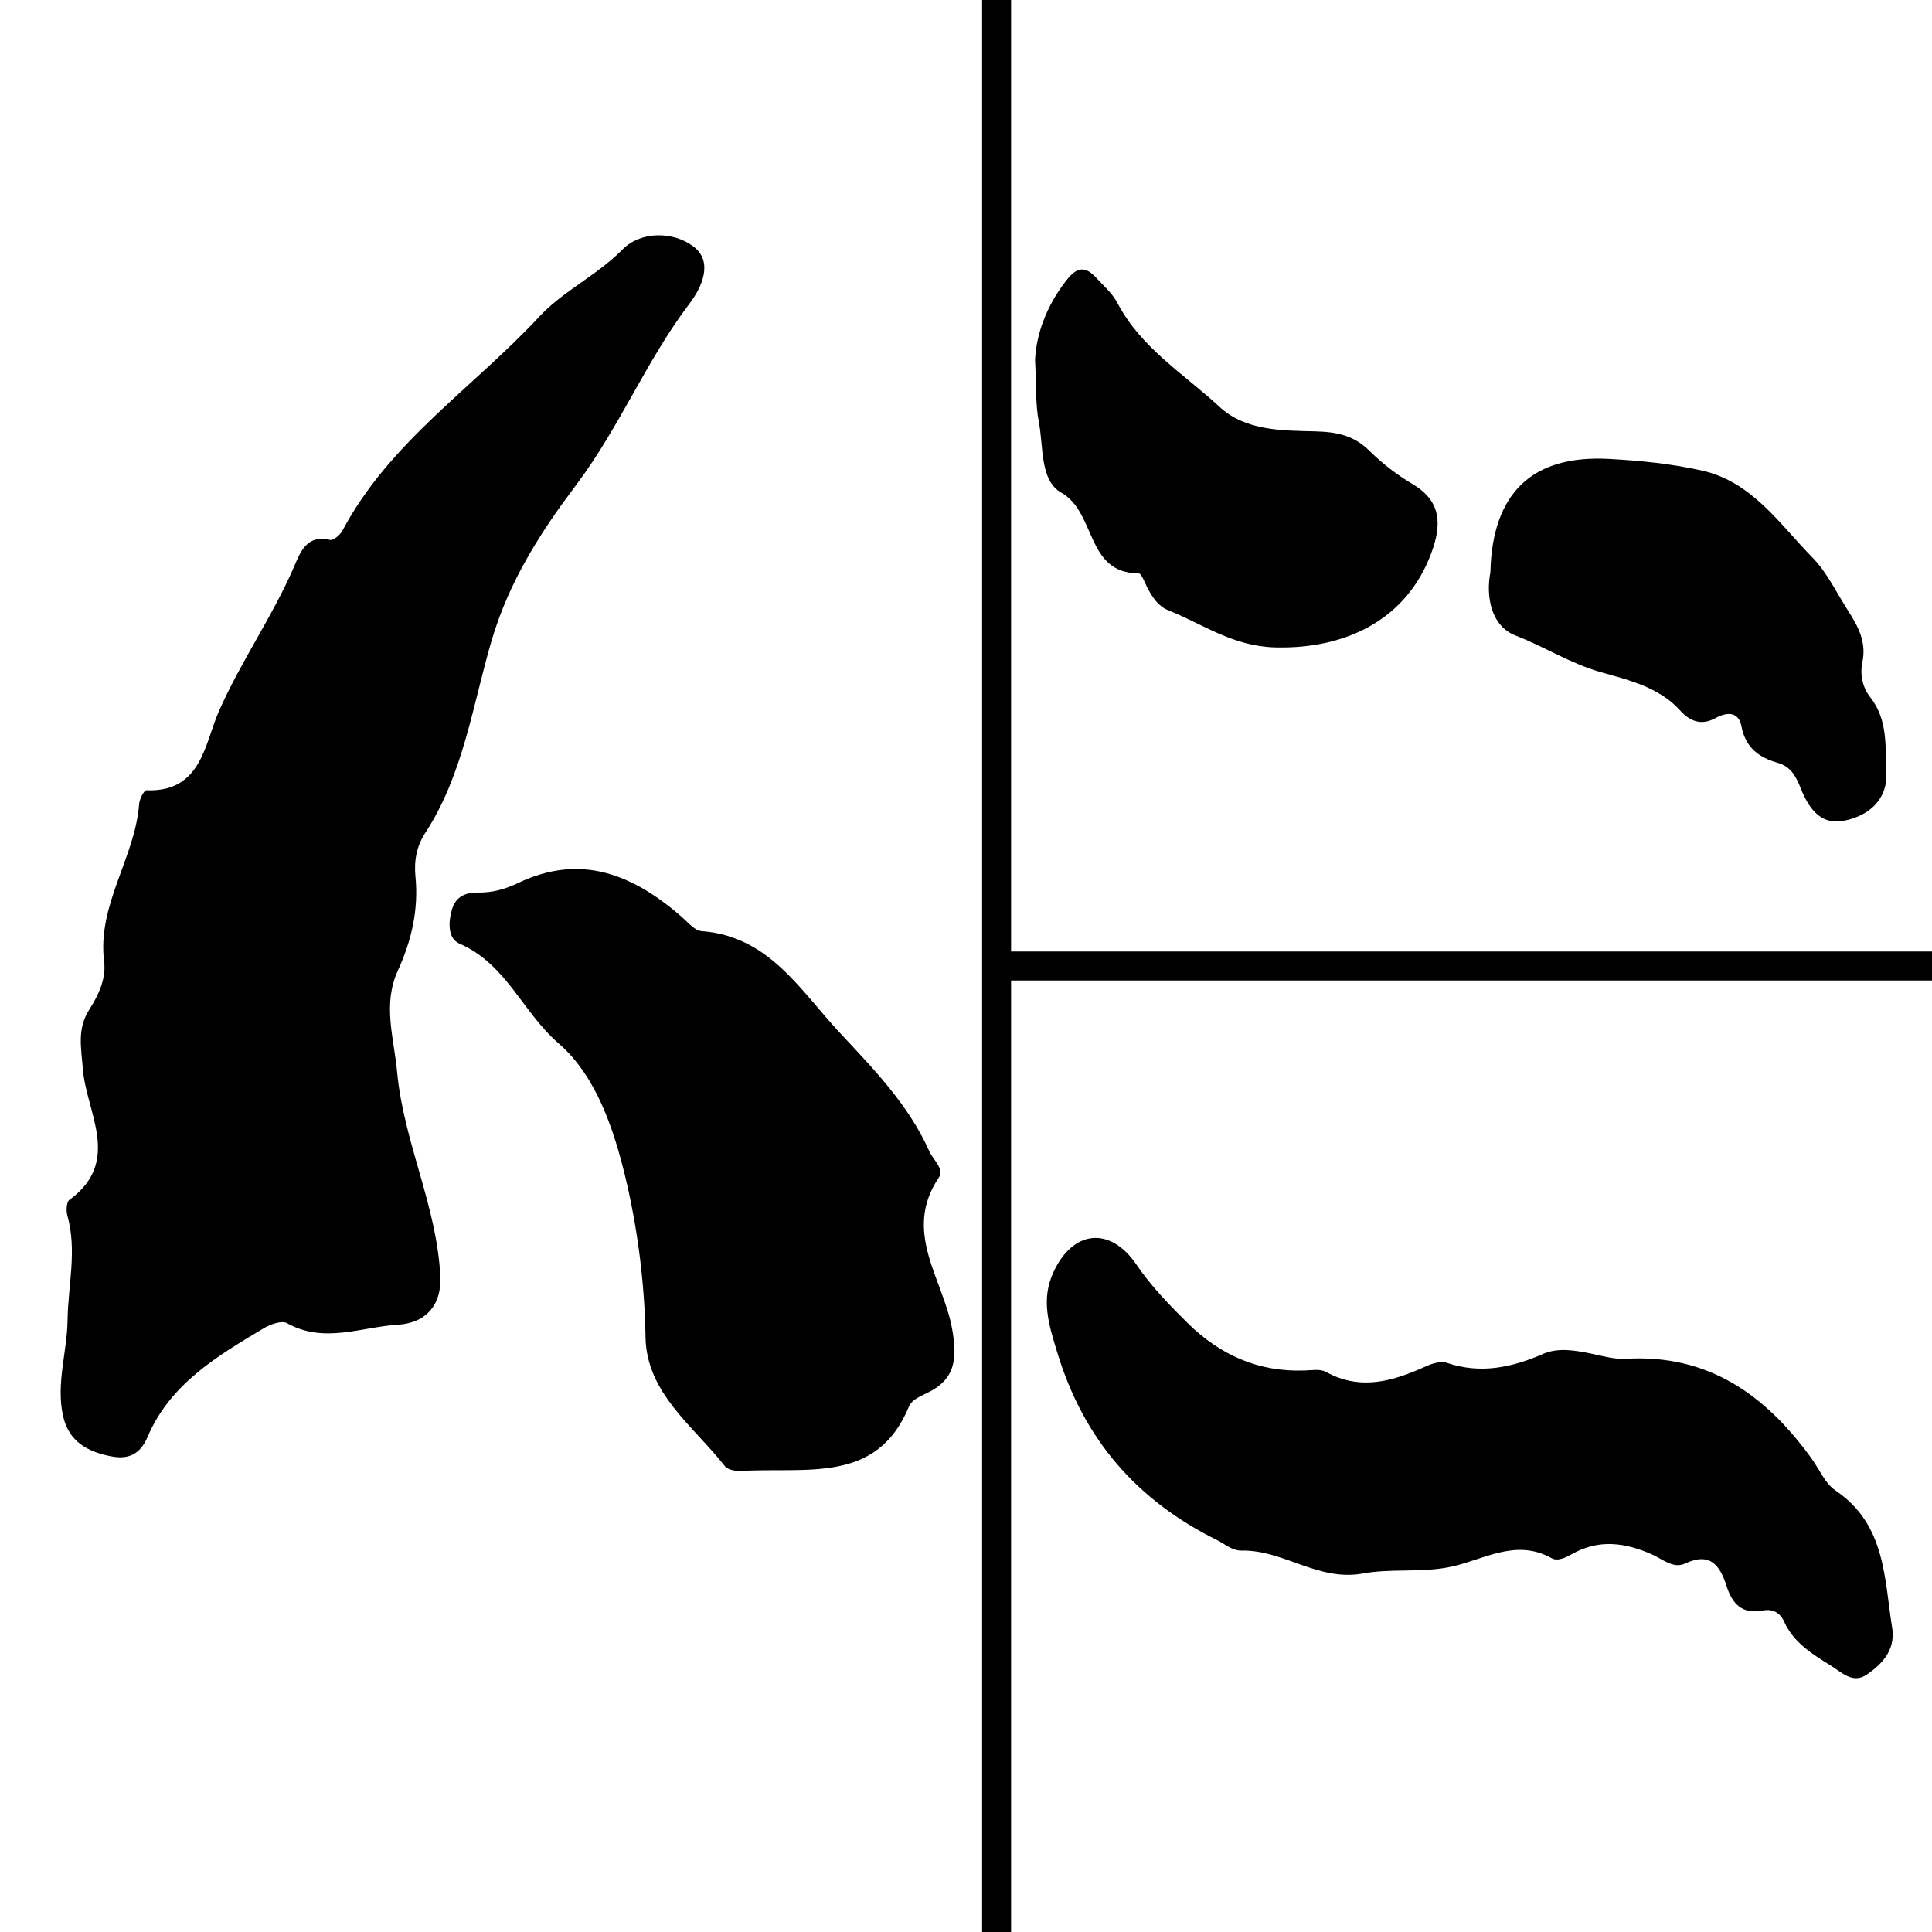
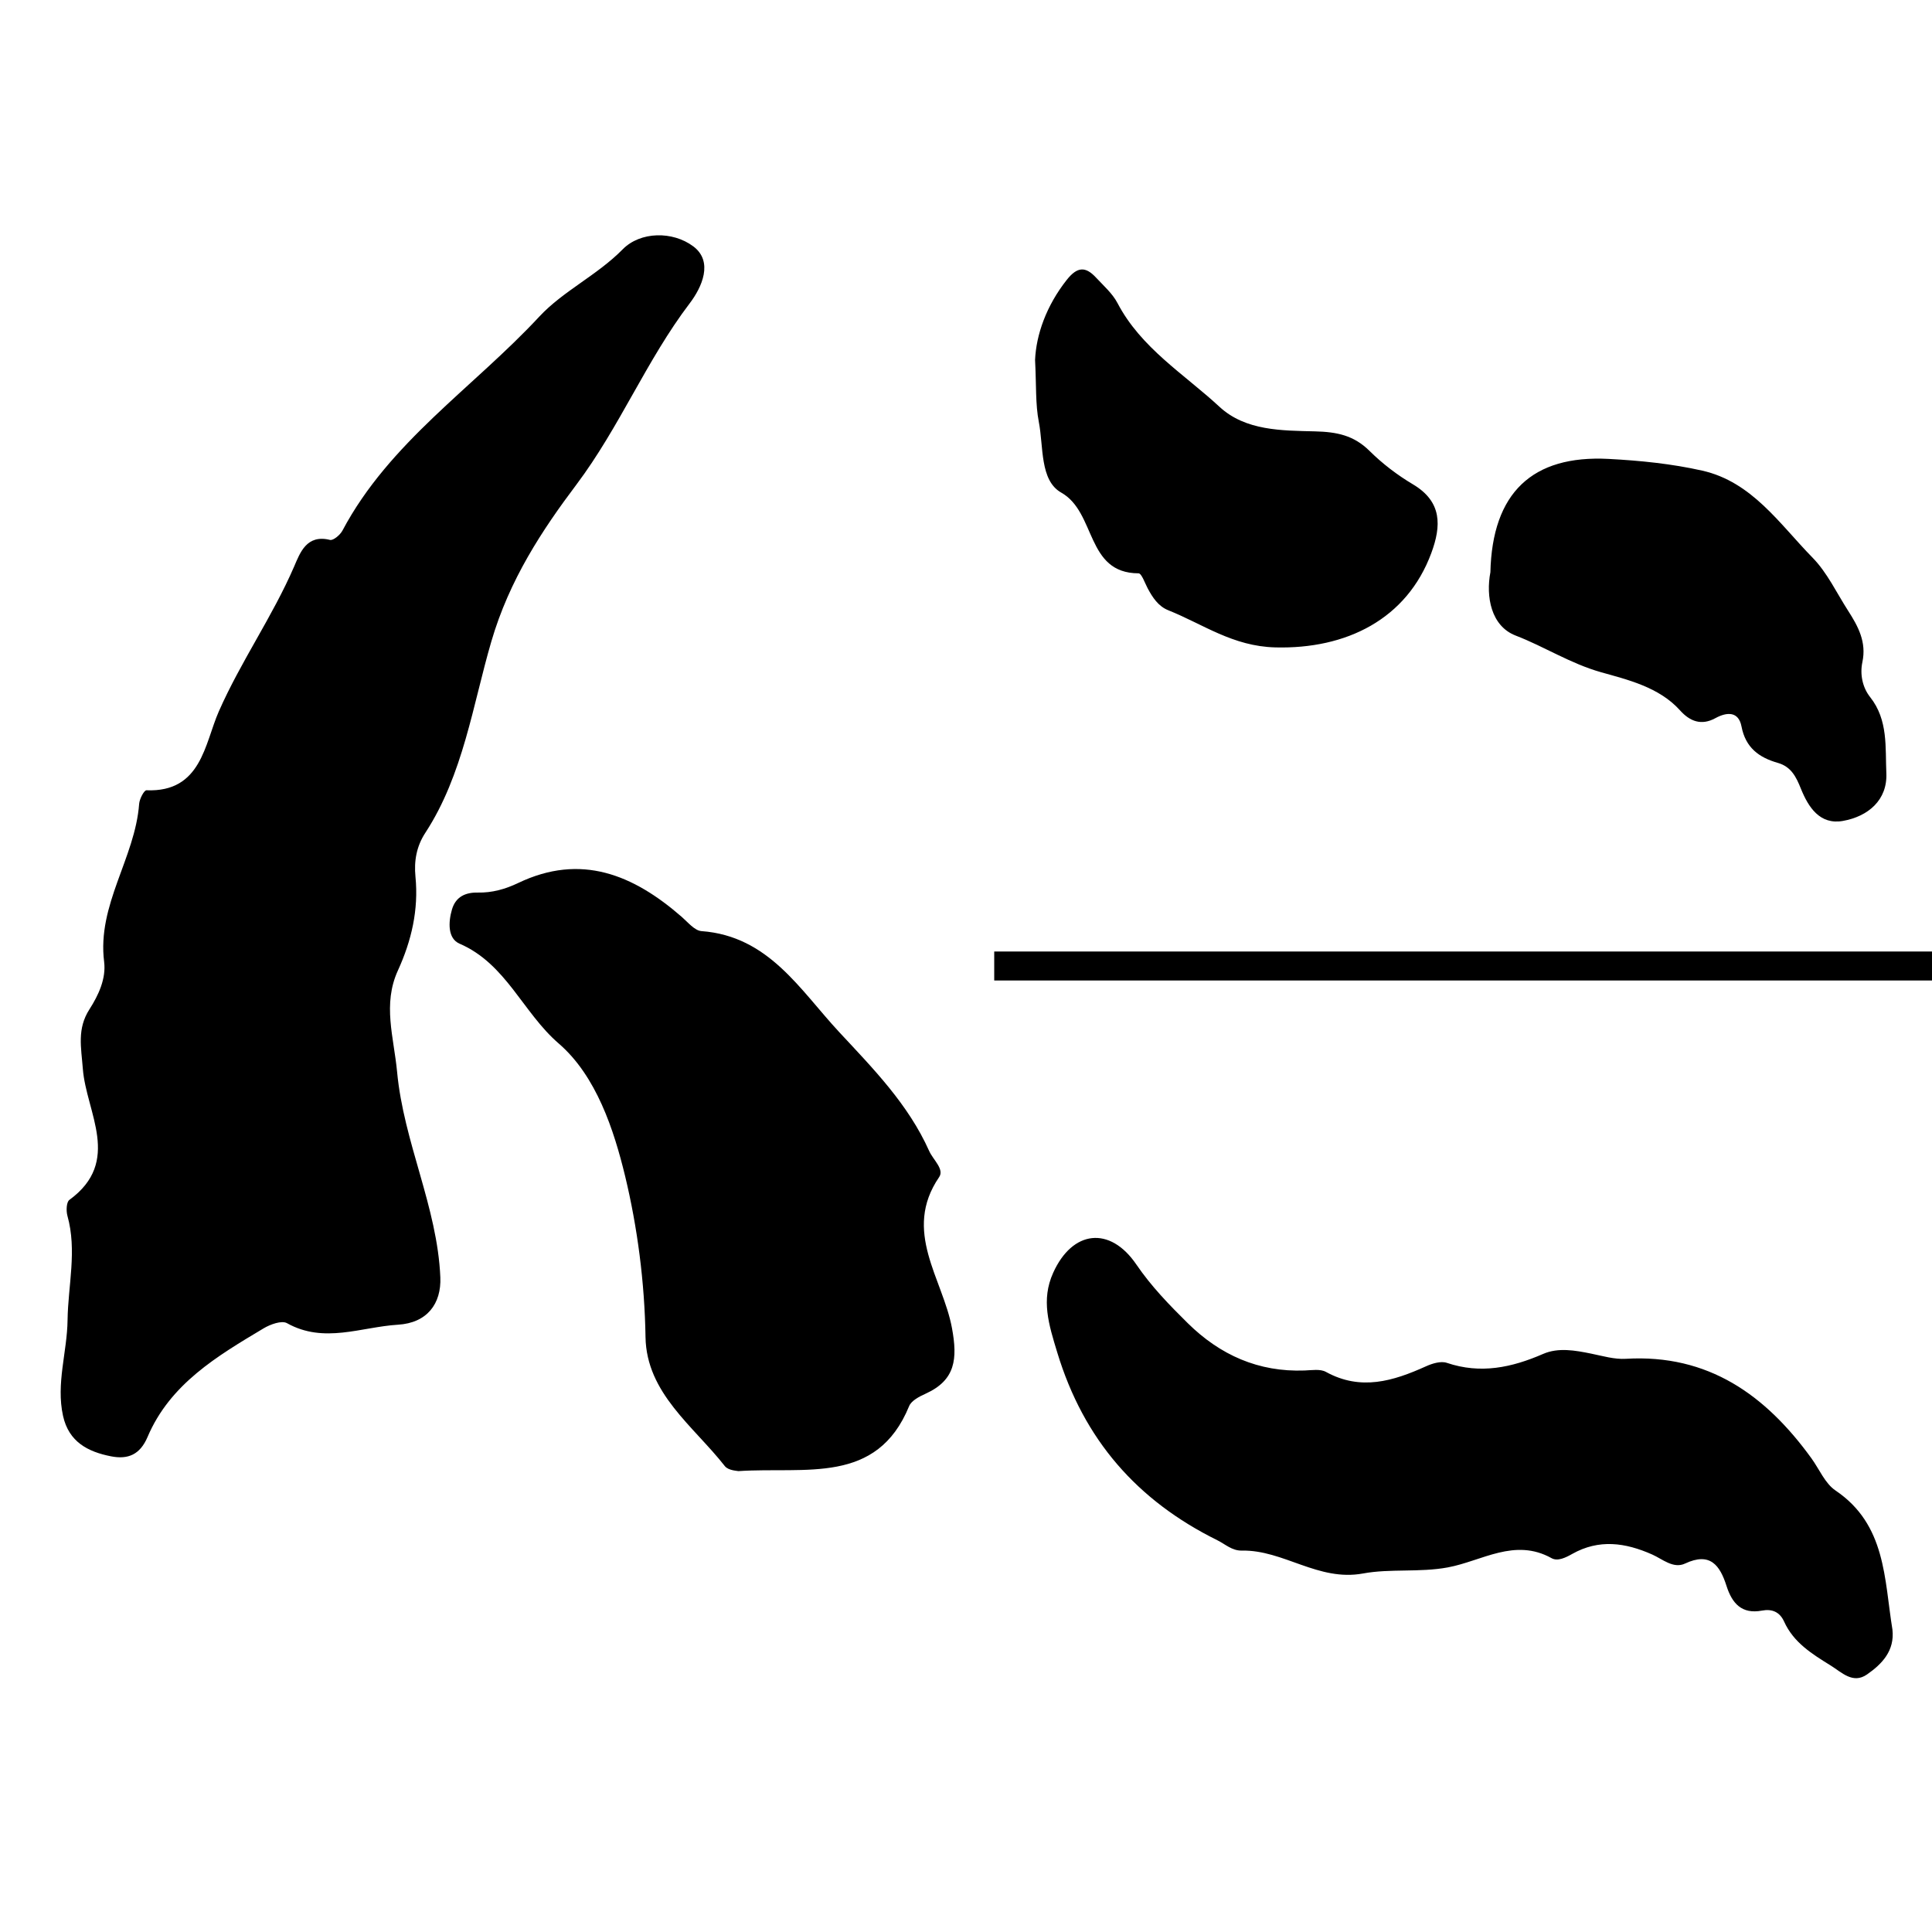
<svg xmlns="http://www.w3.org/2000/svg" version="1.1" id="Layer_1" x="0px" y="0px" width="200px" height="200px" viewBox="0 0 200 200" enable-background="new 0 0 200 200" xml:space="preserve">
  <g>
    <path fill-rule="evenodd" clip-rule="evenodd" fill="none" d="M283.01,30.308c120.83,0,241.658,0.014,362.49-0.078   c3.117-0.002,3.824,0.702,3.818,3.819c-0.1,77.458-0.098,154.917,0.002,232.376c0.004,2.846-0.557,3.404-3.404,3.403   c-241.938-0.085-483.875-0.085-725.81,0c-2.846,0.001-3.41-0.556-3.406-3.403c0.098-77.598,0.098-155.194,0-232.792   c-0.004-2.846,0.558-3.406,3.405-3.404C41.073,30.32,162.041,30.308,283.01,30.308z M283.318,33.646c-13.576,0-27.15,0-40.727,0   c-105.701,0-211.406,0.021-317.11-0.08c-4.258-0.004-5.392,1.411-5.384,5.525c0.095,54.722,0.037,109.444,0.02,164.165   c-0.004,19.396,0.076,38.791-0.067,58.187c-0.027,3.814,1.263,5.425,5.058,4.988c0.958-0.11,1.938-0.015,2.909-0.015   c96.004-0.028,192.012-0.075,288.018-0.076c86.992-0.002,173.986,0.055,260.979,0.072c54.168,0.012,108.336,0,162.504,0.001   c6.375,0.003,6.4,0.012,6.385-6.492c-0.088-40.173-0.252-80.345-0.262-120.518c-0.004-33.244,0.178-66.49,0.262-99.734   c0.016-6.006-0.018-6.022-6.016-6.023c-43.08-0.005-86.16-0.003-129.242-0.003C434.869,33.643,359.094,33.643,283.318,33.646z" />
    <path fill-rule="evenodd" clip-rule="evenodd" d="M195.904,168.693c-0.856-5.234-0.651-10.86-5.89-14.395   c-1.088-0.733-1.677-2.206-2.497-3.337c-4.737-6.543-10.67-10.807-19.214-10.298c-1.181,0.071-2.397-0.294-3.581-0.535   c-1.673-0.34-3.408-0.652-4.977,0.029c-3.255,1.416-6.479,2.105-9.974,0.923c-0.613-0.208-1.504,0.065-2.156,0.361   c-3.388,1.531-6.749,2.564-10.356,0.577c-0.586-0.324-1.469-0.172-2.212-0.145c-4.766,0.177-8.745-1.601-12.087-4.895   c-1.919-1.894-3.781-3.811-5.33-6.083c-2.735-4.008-6.619-3.55-8.608,0.868c-1.268,2.809-0.459,5.338,0.43,8.263   c2.742,9.019,8.266,15.313,16.56,19.417c0.824,0.405,1.519,1.094,2.541,1.074c4.32-0.086,7.903,3.227,12.553,2.368   c2.813-0.519,5.837-0.086,8.769-0.628c3.531-0.654,6.922-3.086,10.744-0.955c0.636,0.354,1.467-0.063,2.132-0.438   c2.778-1.563,5.501-1.177,8.287,0.06c1.064,0.474,2.189,1.501,3.398,0.934c2.605-1.224,3.612,0.193,4.289,2.309   c0.579,1.814,1.574,2.957,3.677,2.561c1.044-0.197,1.835,0.14,2.287,1.136c0.981,2.172,2.892,3.355,4.808,4.54   c1.167,0.723,2.313,1.953,3.776,0.934C194.826,172.257,196.149,170.891,195.904,168.693z M6.994,136.646   c-0.04,3.318-1.21,6.576-0.467,9.935c0.599,2.685,2.571,3.71,4.972,4.178c1.745,0.342,2.996-0.167,3.777-2.007   c2.33-5.483,7.198-8.366,12.008-11.239c0.693-0.417,1.875-0.846,2.425-0.539c3.838,2.147,7.664,0.396,11.482,0.16   c3.025-0.182,4.507-2.172,4.392-4.912c-0.309-7.296-3.793-13.94-4.476-21.268c-0.338-3.588-1.517-6.984,0.083-10.488   c1.411-3.085,2.155-6.296,1.819-9.703c-0.162-1.643,0.109-3.158,1.027-4.56c3.911-5.986,4.922-13.292,6.822-19.781   c1.878-6.434,5.282-11.564,8.805-16.246c4.498-5.987,7.256-12.884,11.735-18.776c1.263-1.658,2.477-4.322,0.371-5.896   c-2.132-1.6-5.483-1.55-7.306,0.303c-2.663,2.704-6.16,4.31-8.635,6.968c-6.823,7.348-15.52,12.992-20.376,22.148   c-0.236,0.448-0.953,1.054-1.292,0.968c-2.411-0.601-3.094,1.318-3.708,2.749c-2.244,5.188-5.516,9.818-7.802,15.009   c-1.464,3.323-1.794,8.39-7.489,8.159c-0.244-0.009-0.721,0.901-0.757,1.408c-0.419,5.62-4.369,10.44-3.624,16.35   c0.217,1.746-0.589,3.464-1.521,4.917c-1.3,2.023-0.854,3.946-0.683,6.163c0.345,4.519,4.079,9.574-1.392,13.564   c-0.314,0.228-0.345,1.133-0.206,1.642C7.987,129.456,7.047,133.05,6.994,136.646z M76.437,152.289   c6.979-0.463,14.323,1.456,17.675-6.726c0.236-0.572,1.06-0.997,1.7-1.285c3.122-1.411,3.319-3.632,2.737-6.789   c-0.944-5.12-5.163-10.032-1.328-15.638c0.556-0.814-0.627-1.791-1.031-2.695c-2.162-4.844-5.817-8.552-9.333-12.333   c-4.057-4.366-7.286-9.917-14.237-10.434c-0.716-0.051-1.411-0.922-2.055-1.481c-4.992-4.347-10.411-6.62-16.93-3.497   c-1.333,0.636-2.693,1.019-4.175,0.987c-1.27-0.025-2.282,0.428-2.67,1.743c-0.391,1.33-0.449,3.015,0.785,3.548   c4.822,2.082,6.545,7.128,10.263,10.333c3.902,3.367,5.716,8.955,6.874,13.727c1.274,5.292,2.022,10.99,2.112,16.665   c0.097,5.811,4.96,9.207,8.208,13.354C75.397,152.239,76.342,152.255,76.437,152.289z M107.15,37.258   c0.138,2.652,0.029,4.583,0.389,6.423c0.497,2.55,0.091,6.056,2.318,7.312c3.638,2.051,2.521,8.337,8.004,8.358   c0.32,0.002,0.654,1.007,0.951,1.562c0.509,0.946,1.093,1.847,2.127,2.26c3.616,1.445,6.664,3.731,11.081,3.846   c7.36,0.189,13.62-2.922,16.151-9.773c1.037-2.806,1.131-5.305-1.906-7.109c-1.62-0.962-3.161-2.14-4.496-3.463   c-1.633-1.615-3.381-1.962-5.65-2.019c-3.409-0.084-7.183-0.048-9.877-2.542c-3.673-3.399-8.118-6.078-10.557-10.734   c-0.522-0.998-1.439-1.798-2.227-2.644c-1.09-1.176-1.942-1.137-3.032,0.242C108.304,31.665,107.265,34.661,107.15,37.258z    M154.285,59.235c-0.479,2.515,0.057,5.574,2.618,6.56c2.971,1.143,5.653,2.892,8.827,3.791c2.716,0.769,6.014,1.53,8.187,3.952   c1.028,1.145,2.209,1.597,3.655,0.808c1.215-0.665,2.407-0.707,2.707,0.855c0.422,2.203,1.812,3.216,3.756,3.771   c1.378,0.393,1.896,1.429,2.397,2.68c0.766,1.899,1.954,3.76,4.354,3.329c2.606-0.466,4.61-2.162,4.488-4.939   c-0.119-2.647,0.206-5.505-1.675-7.875c-0.8-1.01-1.071-2.364-0.806-3.624c0.444-2.077-0.437-3.701-1.473-5.313   c-1.197-1.86-2.166-3.95-3.683-5.499c-3.409-3.481-6.271-7.852-11.423-9.011c-3.163-0.713-6.448-1.043-9.693-1.213   C158.606,47.093,154.478,51.031,154.285,59.235z" />
-     <path fill-rule="evenodd" clip-rule="evenodd" fill="none" d="M141.998,177.981c0.363,3.258-1.6,5.283-3.902,6.887   c-2.17,1.513-3.867-0.313-5.6-1.384c-2.84-1.757-5.672-3.512-7.129-6.73c-0.668-1.479-1.842-1.978-3.389-1.686   c-3.117,0.589-4.594-1.105-5.453-3.796c-1.004-3.139-2.496-5.238-6.359-3.424c-1.793,0.842-3.459-0.682-5.039-1.383   c-4.129-1.836-8.168-2.406-12.286-0.089c-0.987,0.555-2.219,1.173-3.161,0.647c-5.667-3.158-10.693,0.447-15.931,1.416   c-4.345,0.804-8.83,0.164-13.001,0.932c-6.894,1.272-12.205-3.638-18.612-3.512c-1.517,0.029-2.547-0.99-3.767-1.594   c-12.298-6.084-20.488-15.415-24.554-28.787c-1.318-4.337-2.516-8.088-0.638-12.252c2.952-6.551,8.709-7.229,12.764-1.287   c2.297,3.369,5.058,6.212,7.906,9.021c4.952,4.885,10.853,7.518,17.918,7.255c1.102-0.041,2.409-0.265,3.279,0.215   c5.351,2.947,10.333,1.415,15.357-0.855c0.967-0.438,2.287-0.845,3.197-0.536c5.179,1.754,9.961,0.731,14.787-1.366   c2.325-1.012,4.899-0.548,7.378-0.045c1.755,0.357,3.56,0.9,5.311,0.795c12.666-0.756,21.463,5.566,28.486,15.266   c1.217,1.679,2.09,3.862,3.703,4.949C141.031,161.877,140.727,170.219,141.998,177.981z" />
-     <path fill-rule="evenodd" clip-rule="evenodd" fill="none" d="M508.707,184.694c-0.238-3.433,0.371-6.933-0.881-10.292   c-0.174-0.472-0.217-1.338,0.061-1.58c4.896-4.245,0.93-8.764,0.236-13.044c-0.34-2.102-0.918-3.897,0.156-5.932   c0.771-1.459,1.4-3.164,1.051-4.81c-1.182-5.574,2.197-10.486,2.143-15.879c-0.004-0.486,0.375-1.393,0.607-1.403   c5.451-0.237,5.357-5.095,6.486-8.38c1.762-5.134,4.508-9.811,6.227-14.938c0.473-1.414,0.969-3.297,3.316-2.919   c0.332,0.054,0.967-0.581,1.156-1.027c3.893-9.119,11.73-15.2,17.646-22.753c2.143-2.735,5.348-4.547,7.668-7.339   c1.588-1.914,4.779-2.23,6.941-0.877c2.133,1.333,1.189,3.97,0.121,5.651c-3.797,5.978-5.871,12.775-9.68,18.845   c-2.98,4.746-5.813,9.911-7.088,16.197c-1.287,6.34-1.662,13.387-4.908,19.408c-0.762,1.408-0.9,2.876-0.613,4.43   c0.594,3.221,0.145,6.341-0.953,9.397c-1.244,3.469,0.154,6.611,0.764,10.004c1.242,6.932,5.098,12.985,5.977,19.917   c0.332,2.604-0.92,4.62-3.791,5.039c-3.621,0.529-7.125,2.507-10.959,0.771c-0.549-0.249-1.641,0.255-2.27,0.706   c-4.355,3.126-8.764,6.267-10.543,11.681c-0.598,1.818-1.746,2.405-3.439,2.22c-2.328-0.253-4.291-1.072-5.076-3.584   C508.082,191.061,508.938,187.86,508.707,184.694z" />
    <path fill-rule="evenodd" clip-rule="evenodd" fill="none" d="M581.021,190.644c-0.094-0.023-0.994,0.035-1.383-0.383   c-3.43-3.691-8.342-6.539-8.9-12.071c-0.545-5.398-1.711-10.775-3.355-15.717c-1.484-4.456-3.664-9.638-7.656-12.532   c-3.803-2.757-5.852-7.432-10.613-9.026c-1.223-0.409-1.301-2.021-1.035-3.32c0.264-1.284,1.193-1.798,2.404-1.874   c1.416-0.091,2.684-0.566,3.9-1.28c5.967-3.501,11.314-1.771,16.422,1.972c0.66,0.482,1.393,1.255,2.08,1.248   c6.67-0.067,10.193,4.965,14.414,8.799c3.656,3.325,7.439,6.565,9.891,11.011c0.457,0.828,1.664,1.664,1.197,2.484   c-3.205,5.654,1.213,9.999,2.525,14.804c0.809,2.963,0.801,5.096-2.063,6.69c-0.588,0.327-1.34,0.799-1.518,1.363   C594.791,190.881,587.637,189.643,581.021,190.644z" />
-     <path fill-rule="evenodd" clip-rule="evenodd" fill="none" d="M242.918,143.43c0.15-3.404,1.512-7.332,4.295-10.854   c1.428-1.808,2.547-1.86,3.975-0.318c1.031,1.108,2.234,2.158,2.92,3.466c3.195,6.104,9.021,9.615,13.838,14.072   c3.531,3.268,8.479,3.222,12.947,3.331c2.975,0.074,5.266,0.529,7.406,2.646c1.75,1.734,3.771,3.279,5.895,4.54   c3.982,2.365,3.859,5.64,2.5,9.319c-3.318,8.98-11.525,13.06-21.174,12.811c-5.789-0.149-9.785-3.147-14.527-5.041   c-1.354-0.541-2.119-1.722-2.785-2.963c-0.391-0.727-0.828-2.044-1.248-2.047c-7.188-0.028-5.723-8.269-10.492-10.957   c-2.92-1.646-2.387-6.242-3.039-9.585C242.957,149.438,243.1,146.906,242.918,143.43z" />
    <path fill-rule="evenodd" clip-rule="evenodd" fill="none" d="M316.33,170.952c0.25-10.754,5.664-15.917,16.041-15.372   c4.256,0.223,8.561,0.655,12.709,1.59c6.754,1.52,10.504,7.25,14.973,11.813c1.988,2.031,3.258,4.771,4.826,7.208   c1.359,2.113,2.514,4.242,1.934,6.965c-0.35,1.65,0.006,3.426,1.055,4.75c2.465,3.106,2.039,6.853,2.195,10.322   c0.16,3.641-2.467,5.864-5.883,6.475c-3.148,0.565-4.705-1.875-5.709-4.364c-0.658-1.64-1.336-2.998-3.143-3.513   c-2.549-0.729-4.369-2.056-4.922-4.943c-0.393-2.049-1.957-1.992-3.551-1.121c-1.896,1.034-3.443,0.441-4.791-1.06   c-2.848-3.174-7.172-4.173-10.73-5.18c-4.162-1.179-7.678-3.472-11.572-4.971C316.404,178.259,315.701,174.25,316.33,170.952z" />
-     <path fill-rule="evenodd" clip-rule="evenodd" fill="none" d="M569.164,71.471c-0.029,1.698-0.855,2.529-2.293,2.582   c-1.586,0.057-2.236-0.999-2.102-2.421c0.139-1.451,0.729-2.831,2.486-2.702C568.791,69.04,569.119,70.333,569.164,71.471z" />
  </g>
-   <line fill="none" stroke="#000000" stroke-width="3" stroke-miterlimit="10" x1="103.167" y1="-0.001" x2="103.167" y2="213.666" />
  <line fill="none" stroke="#000000" stroke-width="3" stroke-miterlimit="10" x1="102.922" y1="100" x2="207.255" y2="100" />
</svg>